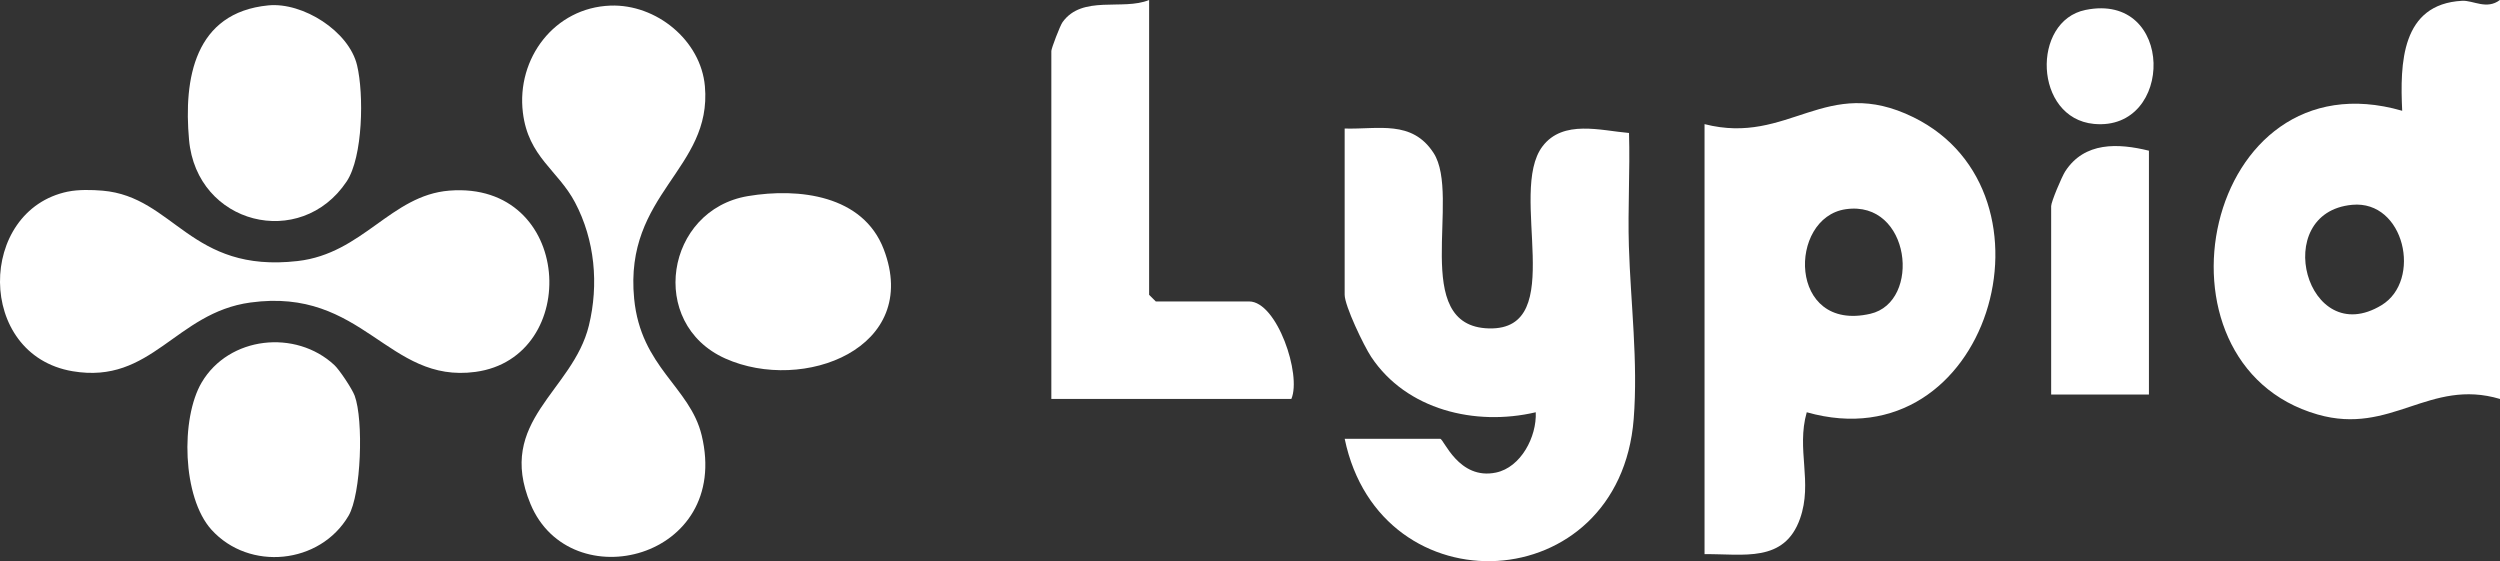
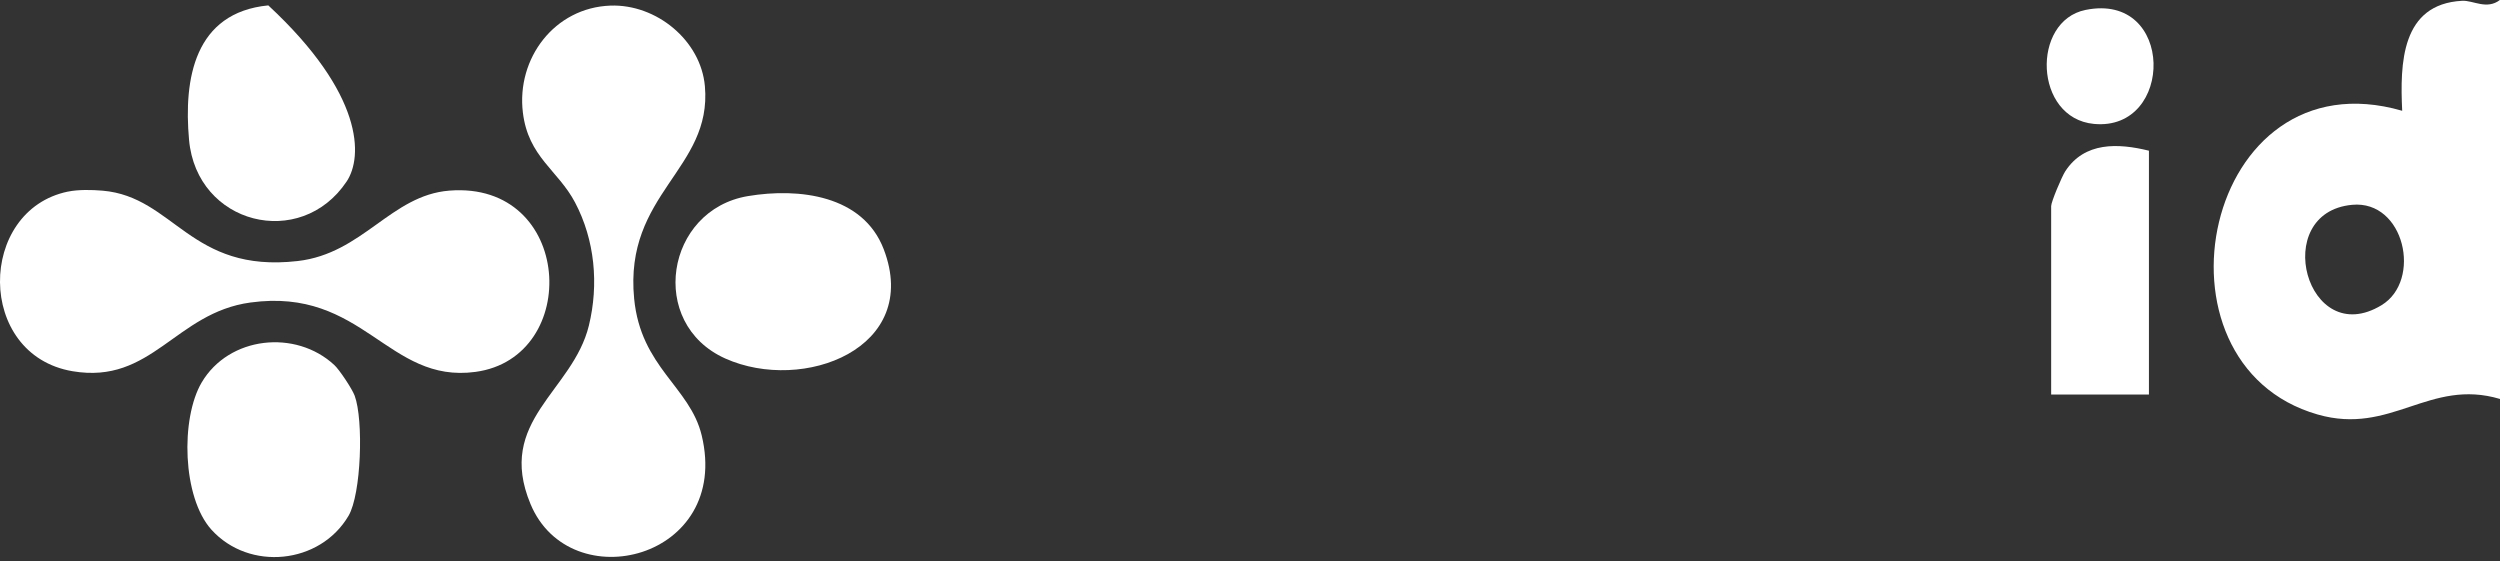
<svg xmlns="http://www.w3.org/2000/svg" width="147" height="33" viewBox="0 0 147 33" fill="none">
  <rect x="0" y="0" width="147" height="33" fill="#333333" stroke="none" />
  <g clip-path="url(#clip0_149_231)">
-     <path d="M79.063 7.558C81.054 7.613 83.022 7.04 84.291 8.989C85.95 11.543 82.842 19.201 87.557 19.311C92.272 19.421 88.635 11.321 90.7 8.605C91.908 7.013 94.138 7.681 95.786 7.819C95.852 10.031 95.71 12.261 95.778 14.475C95.88 17.808 96.325 21.271 96.061 24.639C95.226 35.224 81.169 35.913 79.068 25.803H84.686C84.893 25.803 85.772 28.245 87.963 27.787C89.43 27.481 90.367 25.68 90.302 24.241C86.748 25.076 82.698 24.102 80.628 20.988C80.194 20.334 79.066 17.986 79.066 17.332V7.558H79.063Z" fill="white" />
-     <path d="M100.227 7.299C105.201 8.57 107.347 4.352 112.517 6.898C121.563 11.352 116.94 27.269 106.237 24.241C105.612 26.431 106.601 28.347 105.842 30.495C104.916 33.115 102.509 32.56 100.227 32.584V7.299ZM108.527 12.302C105.123 12.797 105.128 19.559 109.971 18.452C113.004 17.759 112.347 11.748 108.527 12.302Z" fill="white" />
    <path d="M147 -6.85763e-05V23.459C142.847 22.223 140.602 25.612 136.282 24.374C125.873 21.396 129.555 3.13 141.249 6.514C141.118 3.729 141.186 0.238 144.773 0.047C145.433 0.013 146.218 0.594 146.997 -0.003L147 -6.85763e-05ZM138.307 12.043C133.443 12.496 135.625 20.619 140.034 17.945C142.429 16.492 141.39 11.755 138.307 12.043Z" fill="white" />
    <path d="M4.001 11.266C4.608 11.14 5.409 11.159 6.031 11.211C10.244 11.572 11.181 16.076 17.503 15.349C21.337 14.909 22.985 11.483 26.418 11.209C33.708 10.63 34.229 21.017 27.959 21.867C22.786 22.569 21.376 16.877 14.724 17.788C10.307 18.392 8.928 22.619 4.265 21.828C-1.421 20.865 -1.334 12.36 4.001 11.264V11.266Z" fill="white" />
    <path d="M35.888 0.33C38.591 0.23 41.21 2.374 41.448 5.069C41.883 9.965 36.686 11.371 37.288 17.562C37.68 21.603 40.569 22.744 41.257 25.591C43.021 32.885 33.53 35.248 31.193 29.635C29.15 24.725 33.679 23.027 34.627 19.14C35.215 16.722 34.98 14.116 33.813 11.905C32.808 10.002 31.065 9.238 30.746 6.624C30.356 3.431 32.609 0.45 35.888 0.33Z" fill="white" />
-     <path d="M75.928 23.459H61.819V2.996C61.819 2.847 62.332 1.505 62.476 1.306C63.638 -0.319 66.016 0.639 67.568 0V17.335L67.96 17.725H73.448C75.086 17.725 76.546 22.035 75.931 23.459H75.928Z" fill="white" />
    <path d="M43.981 11.53C46.983 11.028 50.745 11.478 51.962 14.652C54.191 20.473 47.231 23.134 42.647 21.08C38.062 19.025 39.13 12.342 43.981 11.53Z" fill="white" />
-     <path d="M15.776 0.317C17.801 0.118 20.517 1.827 20.996 3.839C21.402 5.537 21.344 9.23 20.384 10.669C17.676 14.728 11.563 13.208 11.116 8.222C10.791 4.621 11.438 0.743 15.773 0.317H15.776Z" fill="white" />
+     <path d="M15.776 0.317C21.402 5.537 21.344 9.23 20.384 10.669C17.676 14.728 11.563 13.208 11.116 8.222C10.791 4.621 11.438 0.743 15.773 0.317H15.776Z" fill="white" />
    <path d="M19.659 21.465C19.963 21.747 20.709 22.87 20.855 23.268C21.381 24.691 21.245 29.051 20.494 30.328C18.819 33.183 14.656 33.602 12.434 31.147C10.713 29.245 10.613 24.608 11.856 22.493C13.458 19.771 17.385 19.35 19.659 21.465Z" fill="white" />
    <path d="M126.357 8.861V23.197H120.608V12.119C120.608 11.868 121.234 10.387 121.435 10.075C122.568 8.33 124.541 8.414 126.357 8.861Z" fill="white" />
    <path d="M122.628 0.584C127.893 -0.487 127.864 7.736 123.123 7.286C119.59 6.951 119.433 1.233 122.628 0.584Z" fill="white" />
  </g>
  <defs>
    <clipPath id="clip0_149_231">
      <rect width="147" height="33" fill="white" />
    </clipPath>
  </defs>
</svg>